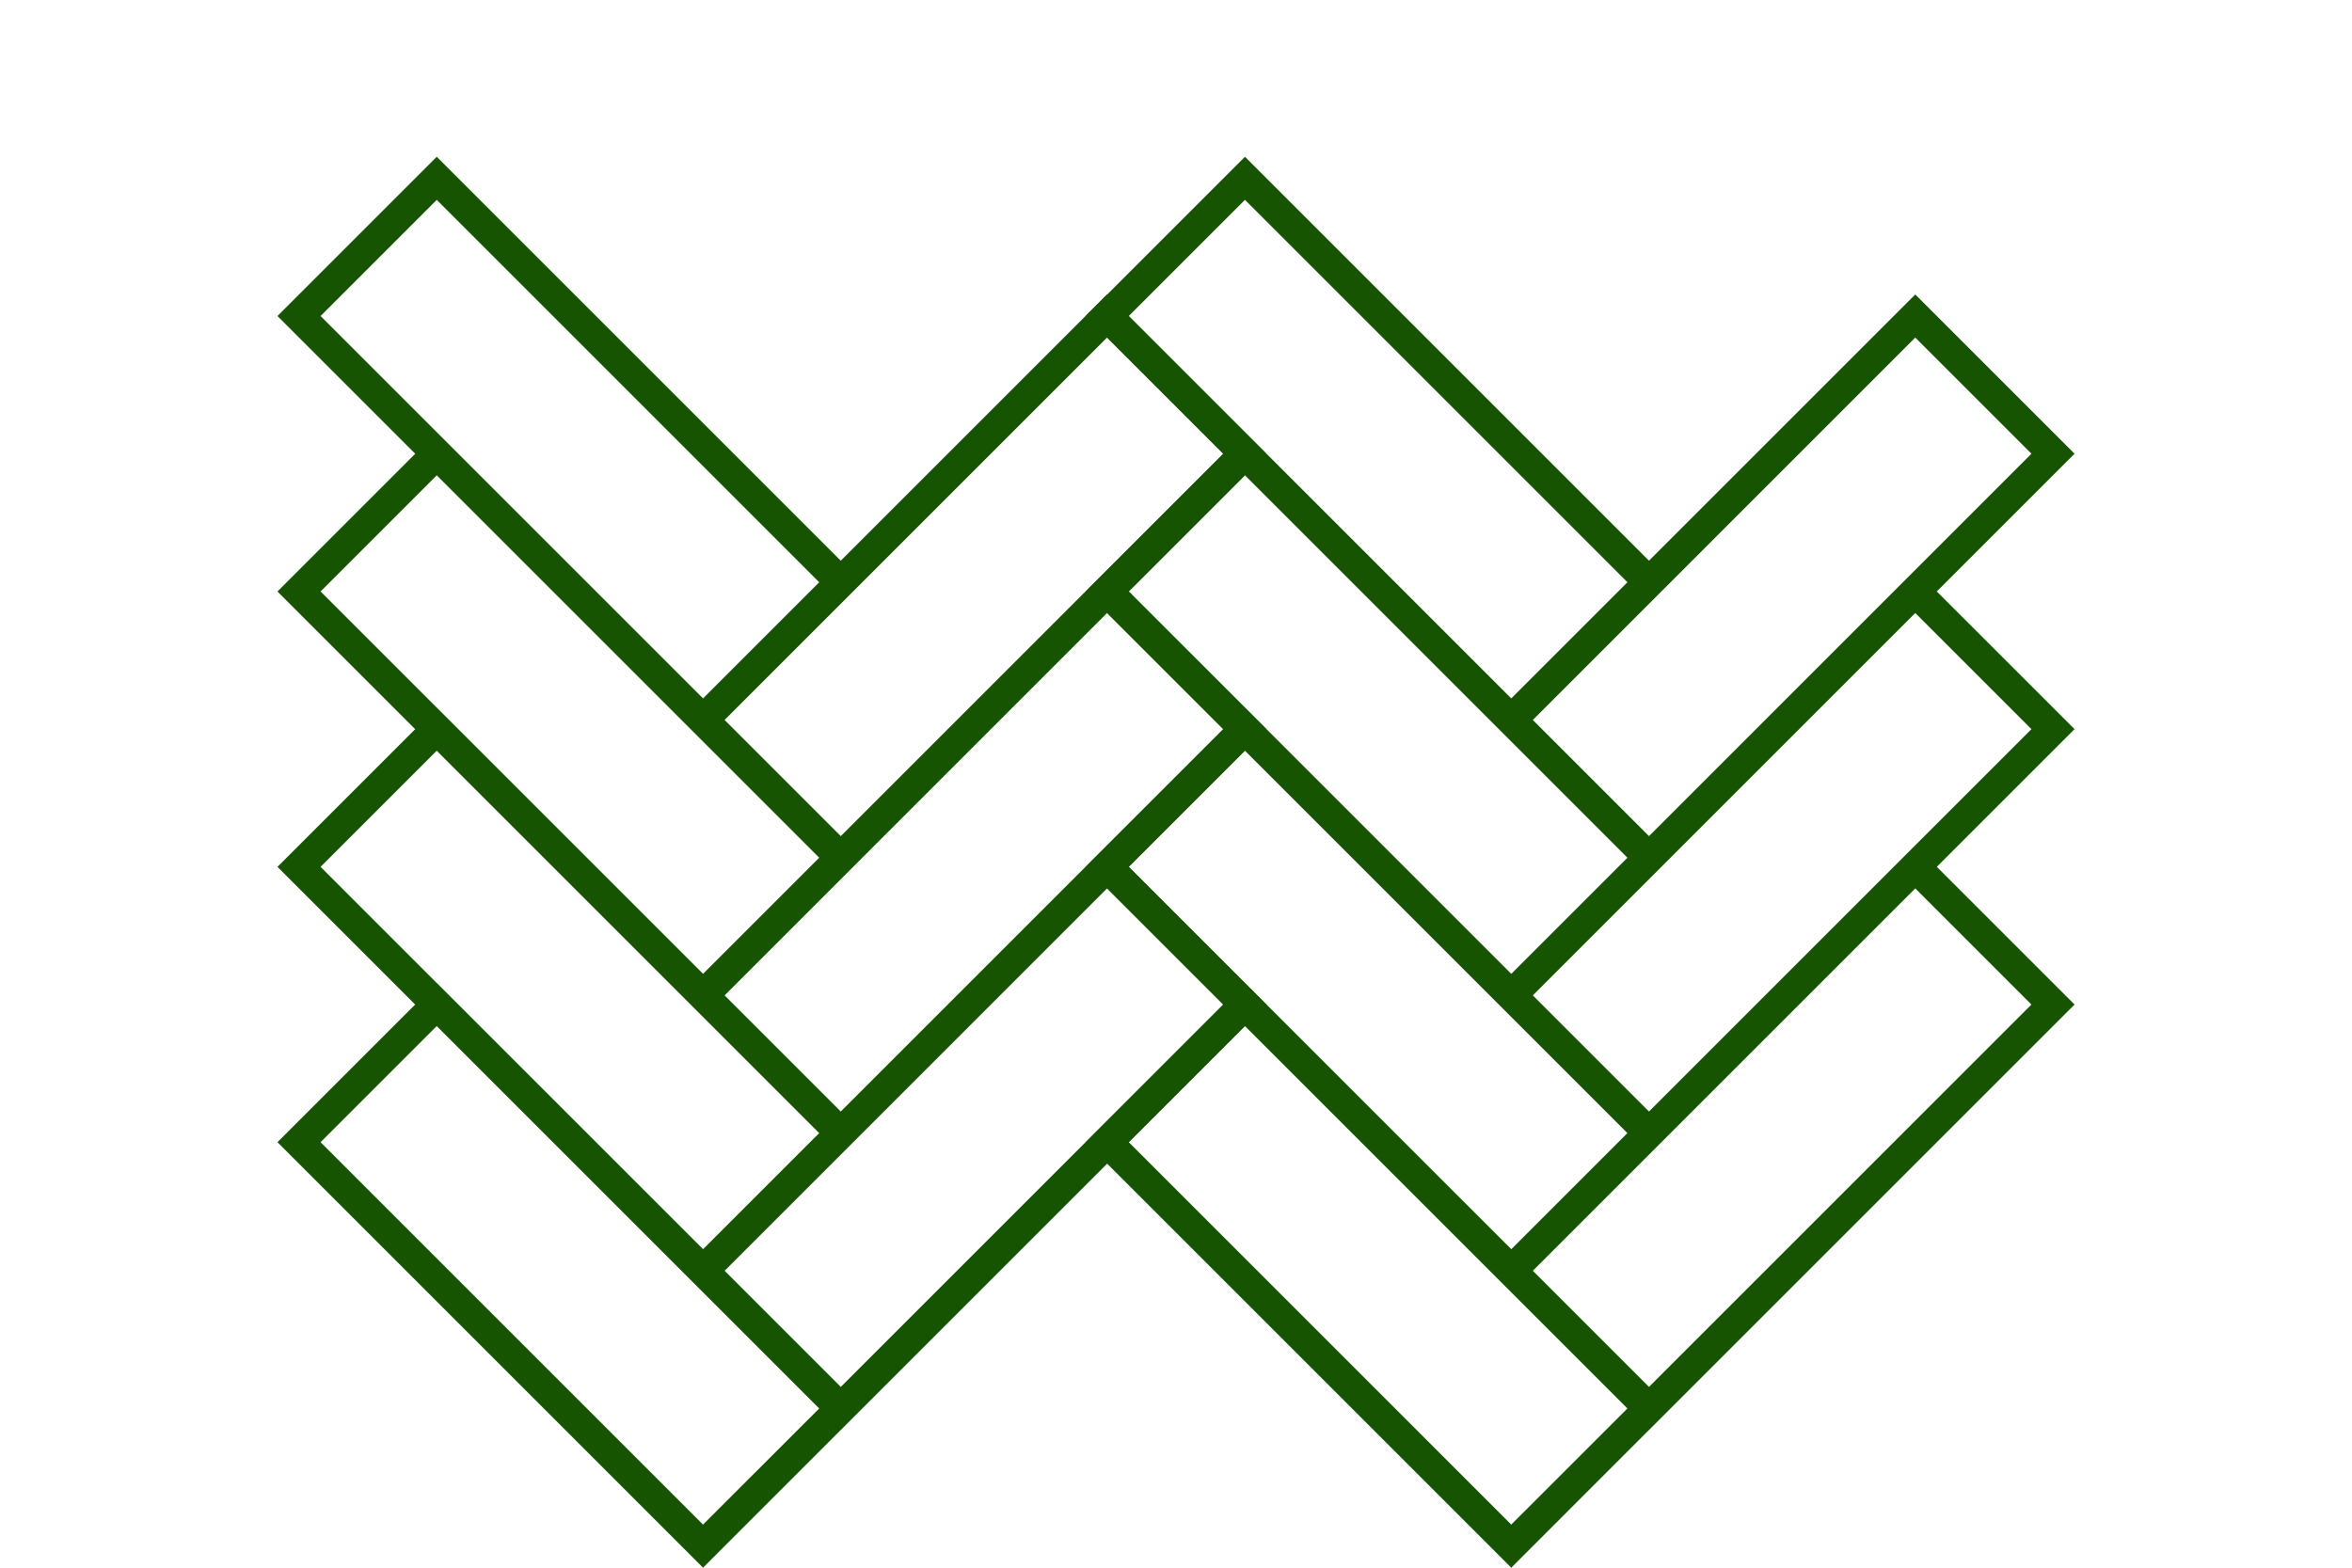
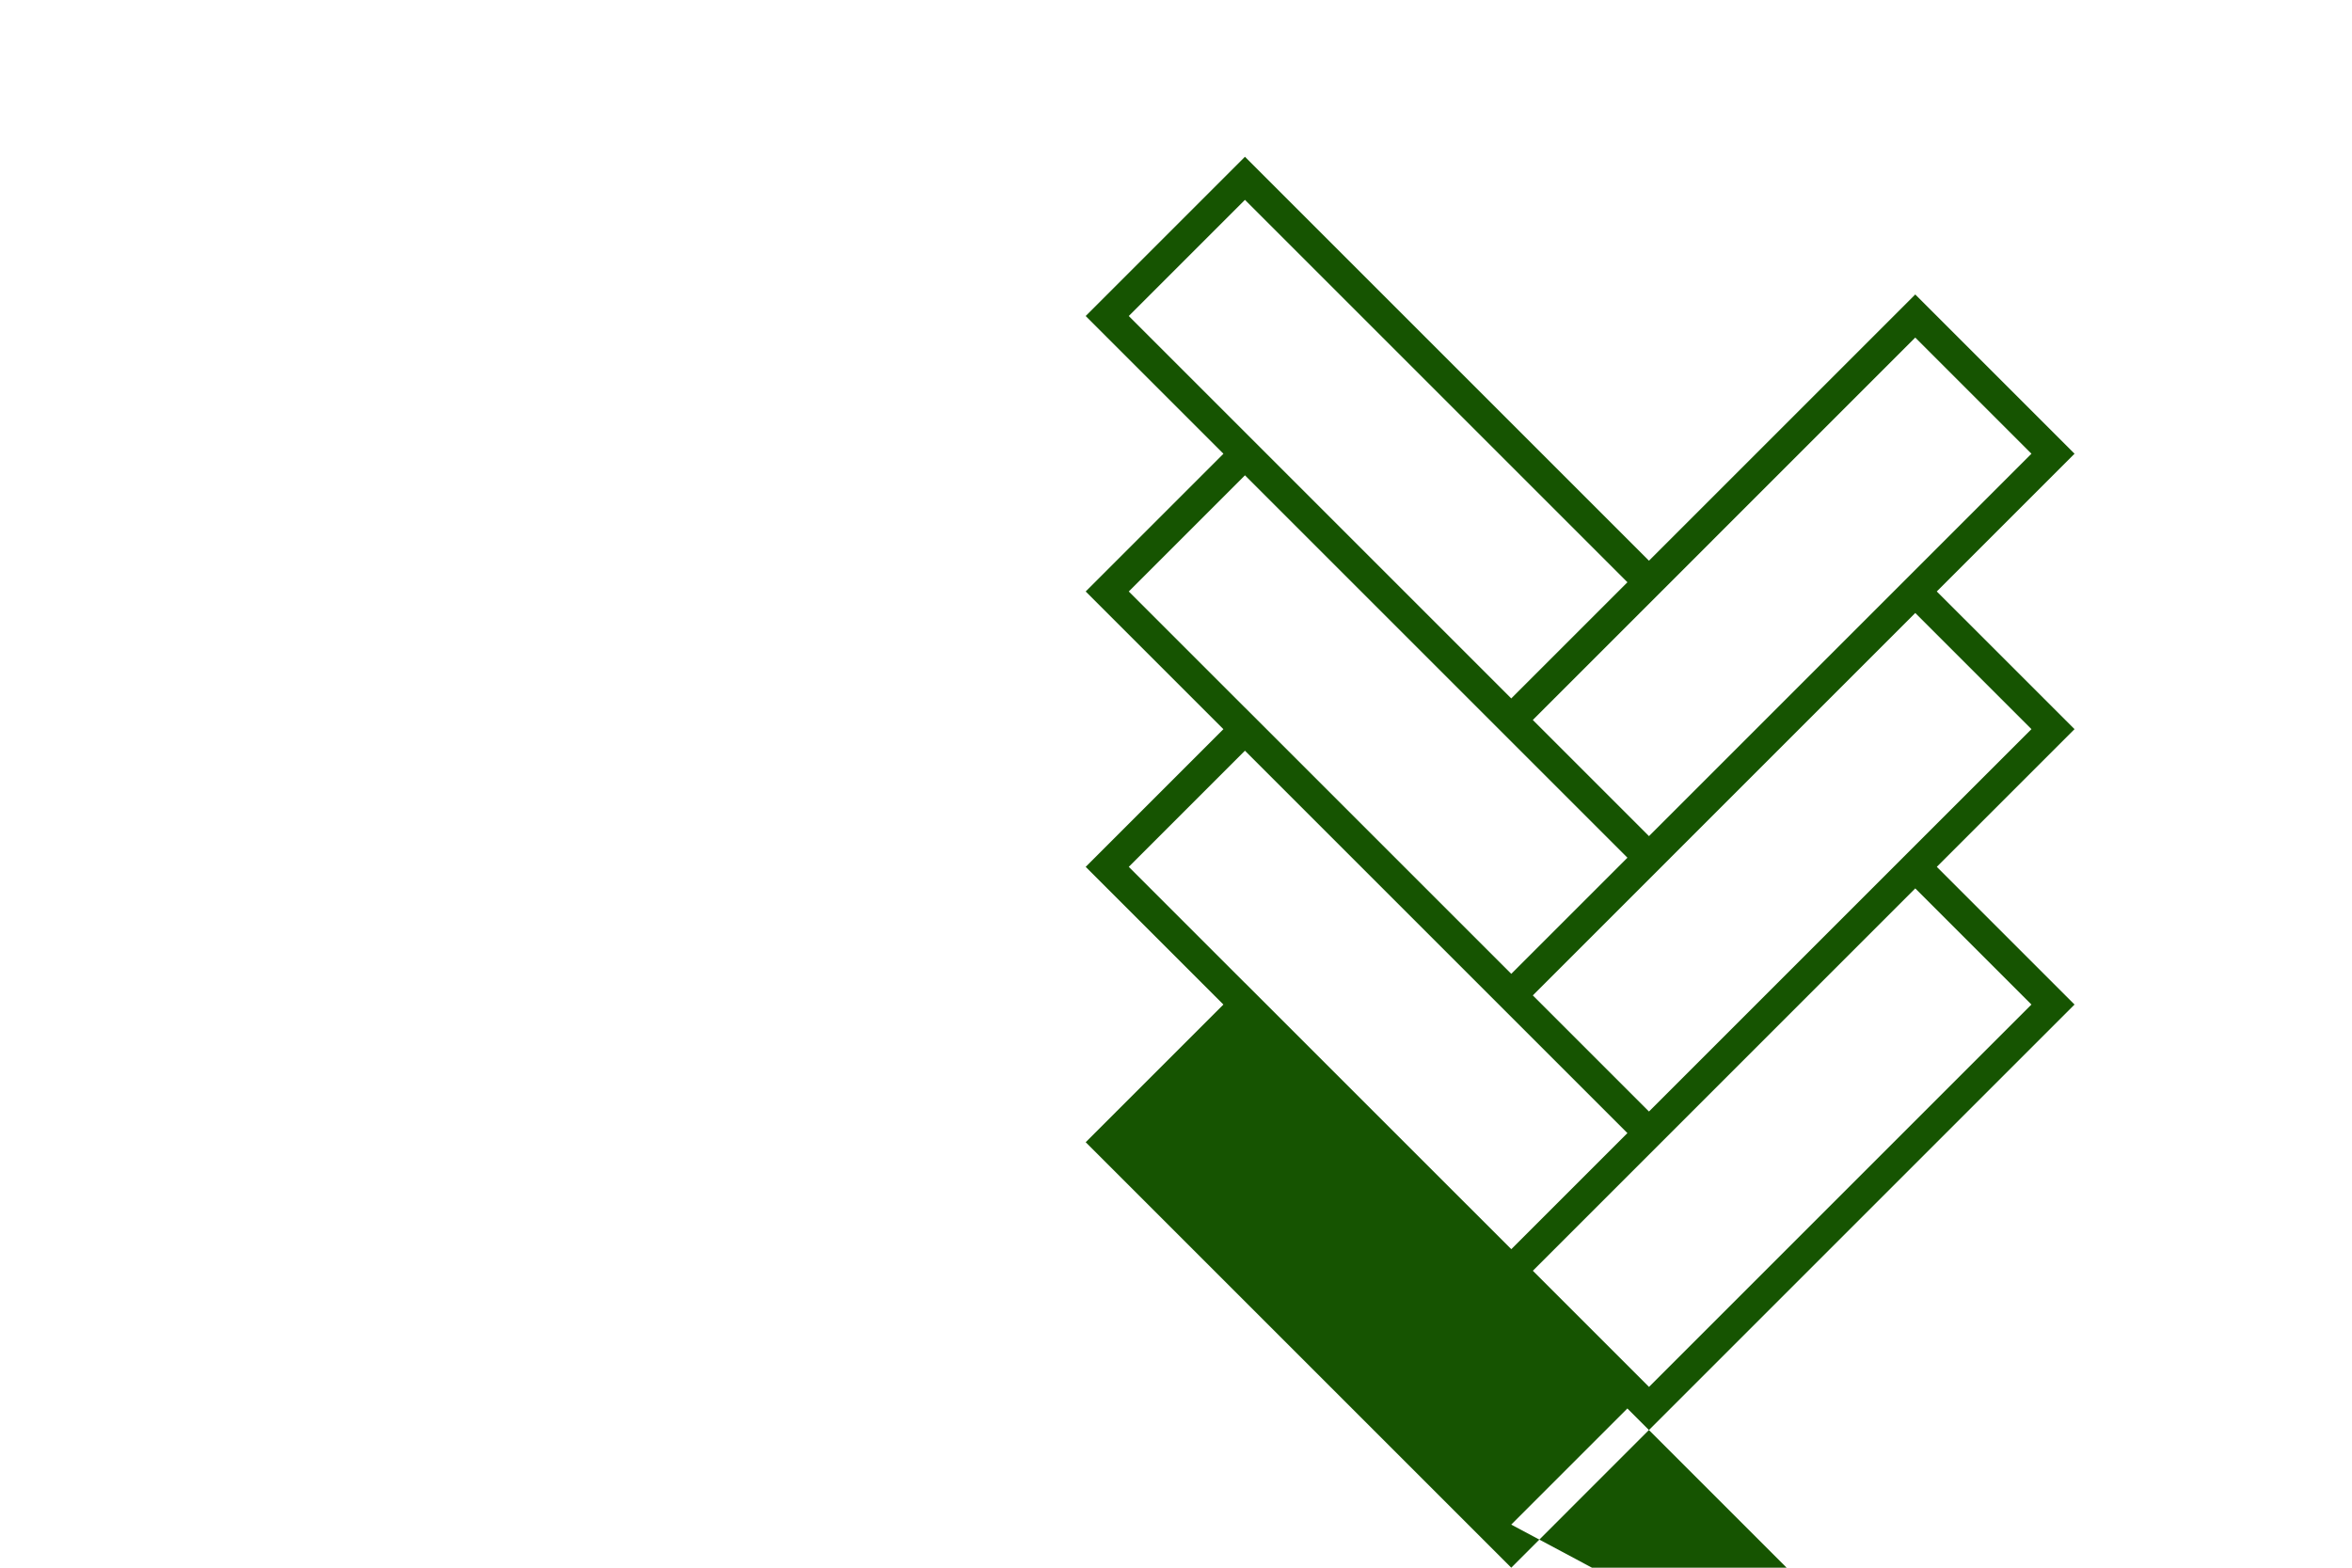
<svg xmlns="http://www.w3.org/2000/svg" version="1.1" id="Layer_1" x="0px" y="0px" viewBox="0 0 108 72" enable-background="new 0 0 108 72" xml:space="preserve">
  <rect fill="#FFFFFF" width="108" height="72" />
  <g>
-     <path fill="#165401" d="M88.934,27.164l6.326-6.326l-7.314-7.314L75.718,25.752L57.166,7.2l-7.314,7.314l6.326,6.326l-6.325,6.325   l6.324,6.324l-6.324,6.324l6.323,6.323l-6.323,6.323L69.394,72l6.322-6.323l0.001,0.001l19.542-19.542l-6.324-6.324l6.324-6.324   L88.934,27.164z M87.946,15.503l5.335,5.335L75.719,38.401l-5.335-5.335l6.324-6.324L87.946,15.503z M57.166,9.179l17.563,17.563   l-5.335,5.335L51.831,14.514L57.166,9.179z M51.832,27.165l5.335-5.335l17.562,17.562l-5.334,5.334L57.167,32.498l-0.001,0.001   L51.832,27.165z M51.832,39.812l5.334-5.334l11.238,11.238l0,0l6.324,6.324l-5.332,5.332L57.167,45.144l-0.002,0.002L51.832,39.812   z M69.394,70.021L51.832,52.458l5.333-5.333l11.239,11.239l0,0l6.324,6.324L69.394,70.021z M93.28,46.136L75.72,63.697   l-5.334-5.334l6.323-6.323l0,0l11.237-11.238L93.28,46.136z M87.945,38.822L75.718,51.049l-5.333-5.333l6.324-6.324l-0.001-0.001   l11.238-11.238l5.335,5.335L87.945,38.822L87.945,38.822z" />
-     <path fill="#165401" d="M51.822,27.164l6.326-6.326l-7.314-7.314L38.606,25.752L20.054,7.2l-7.314,7.314l6.326,6.326l-6.325,6.325   l6.324,6.324l-6.324,6.324l6.323,6.323l-6.323,6.323L32.282,72l6.322-6.323l0.001,0.001l19.542-19.542l-6.324-6.324l6.324-6.324   L51.822,27.164z M50.834,15.503l5.335,5.335L38.607,38.401l-5.335-5.335l6.324-6.324L50.834,15.503z M20.054,9.179l17.563,17.563   l-5.335,5.335L14.719,14.514L20.054,9.179z M14.72,27.165l5.335-5.335l17.562,17.562l-5.334,5.334L20.055,32.498l-0.001,0.001   L14.72,27.165z M14.72,39.812l5.334-5.334l11.238,11.238l0,0l6.324,6.324l-5.332,5.332L20.055,45.144l-0.002,0.002L14.72,39.812z    M32.282,70.021L14.72,52.458l5.333-5.333l11.239,11.239l0,0l6.324,6.324L32.282,70.021z M56.168,46.136l-17.56,17.561   l-5.334-5.334l6.323-6.323l0,0l11.237-11.238L56.168,46.136z M50.833,38.822L38.606,51.049l-5.333-5.333l6.324-6.324l-0.001-0.001   l11.238-11.238l5.335,5.335L50.833,38.822L50.833,38.822z" />
+     <path fill="#165401" d="M88.934,27.164l6.326-6.326l-7.314-7.314L75.718,25.752L57.166,7.2l-7.314,7.314l6.326,6.326l-6.325,6.325   l6.324,6.324l-6.324,6.324l6.323,6.323l-6.323,6.323L69.394,72l6.322-6.323l0.001,0.001l19.542-19.542l-6.324-6.324l6.324-6.324   L88.934,27.164z M87.946,15.503l5.335,5.335L75.719,38.401l-5.335-5.335l6.324-6.324L87.946,15.503z M57.166,9.179l17.563,17.563   l-5.335,5.335L51.831,14.514L57.166,9.179z M51.832,27.165l5.335-5.335l17.562,17.562l-5.334,5.334L57.167,32.498l-0.001,0.001   L51.832,27.165z M51.832,39.812l5.334-5.334l11.238,11.238l0,0l6.324,6.324l-5.332,5.332L57.167,45.144l-0.002,0.002L51.832,39.812   z M69.394,70.021l5.333-5.333l11.239,11.239l0,0l6.324,6.324L69.394,70.021z M93.28,46.136L75.72,63.697   l-5.334-5.334l6.323-6.323l0,0l11.237-11.238L93.28,46.136z M87.945,38.822L75.718,51.049l-5.333-5.333l6.324-6.324l-0.001-0.001   l11.238-11.238l5.335,5.335L87.945,38.822L87.945,38.822z" />
  </g>
</svg>